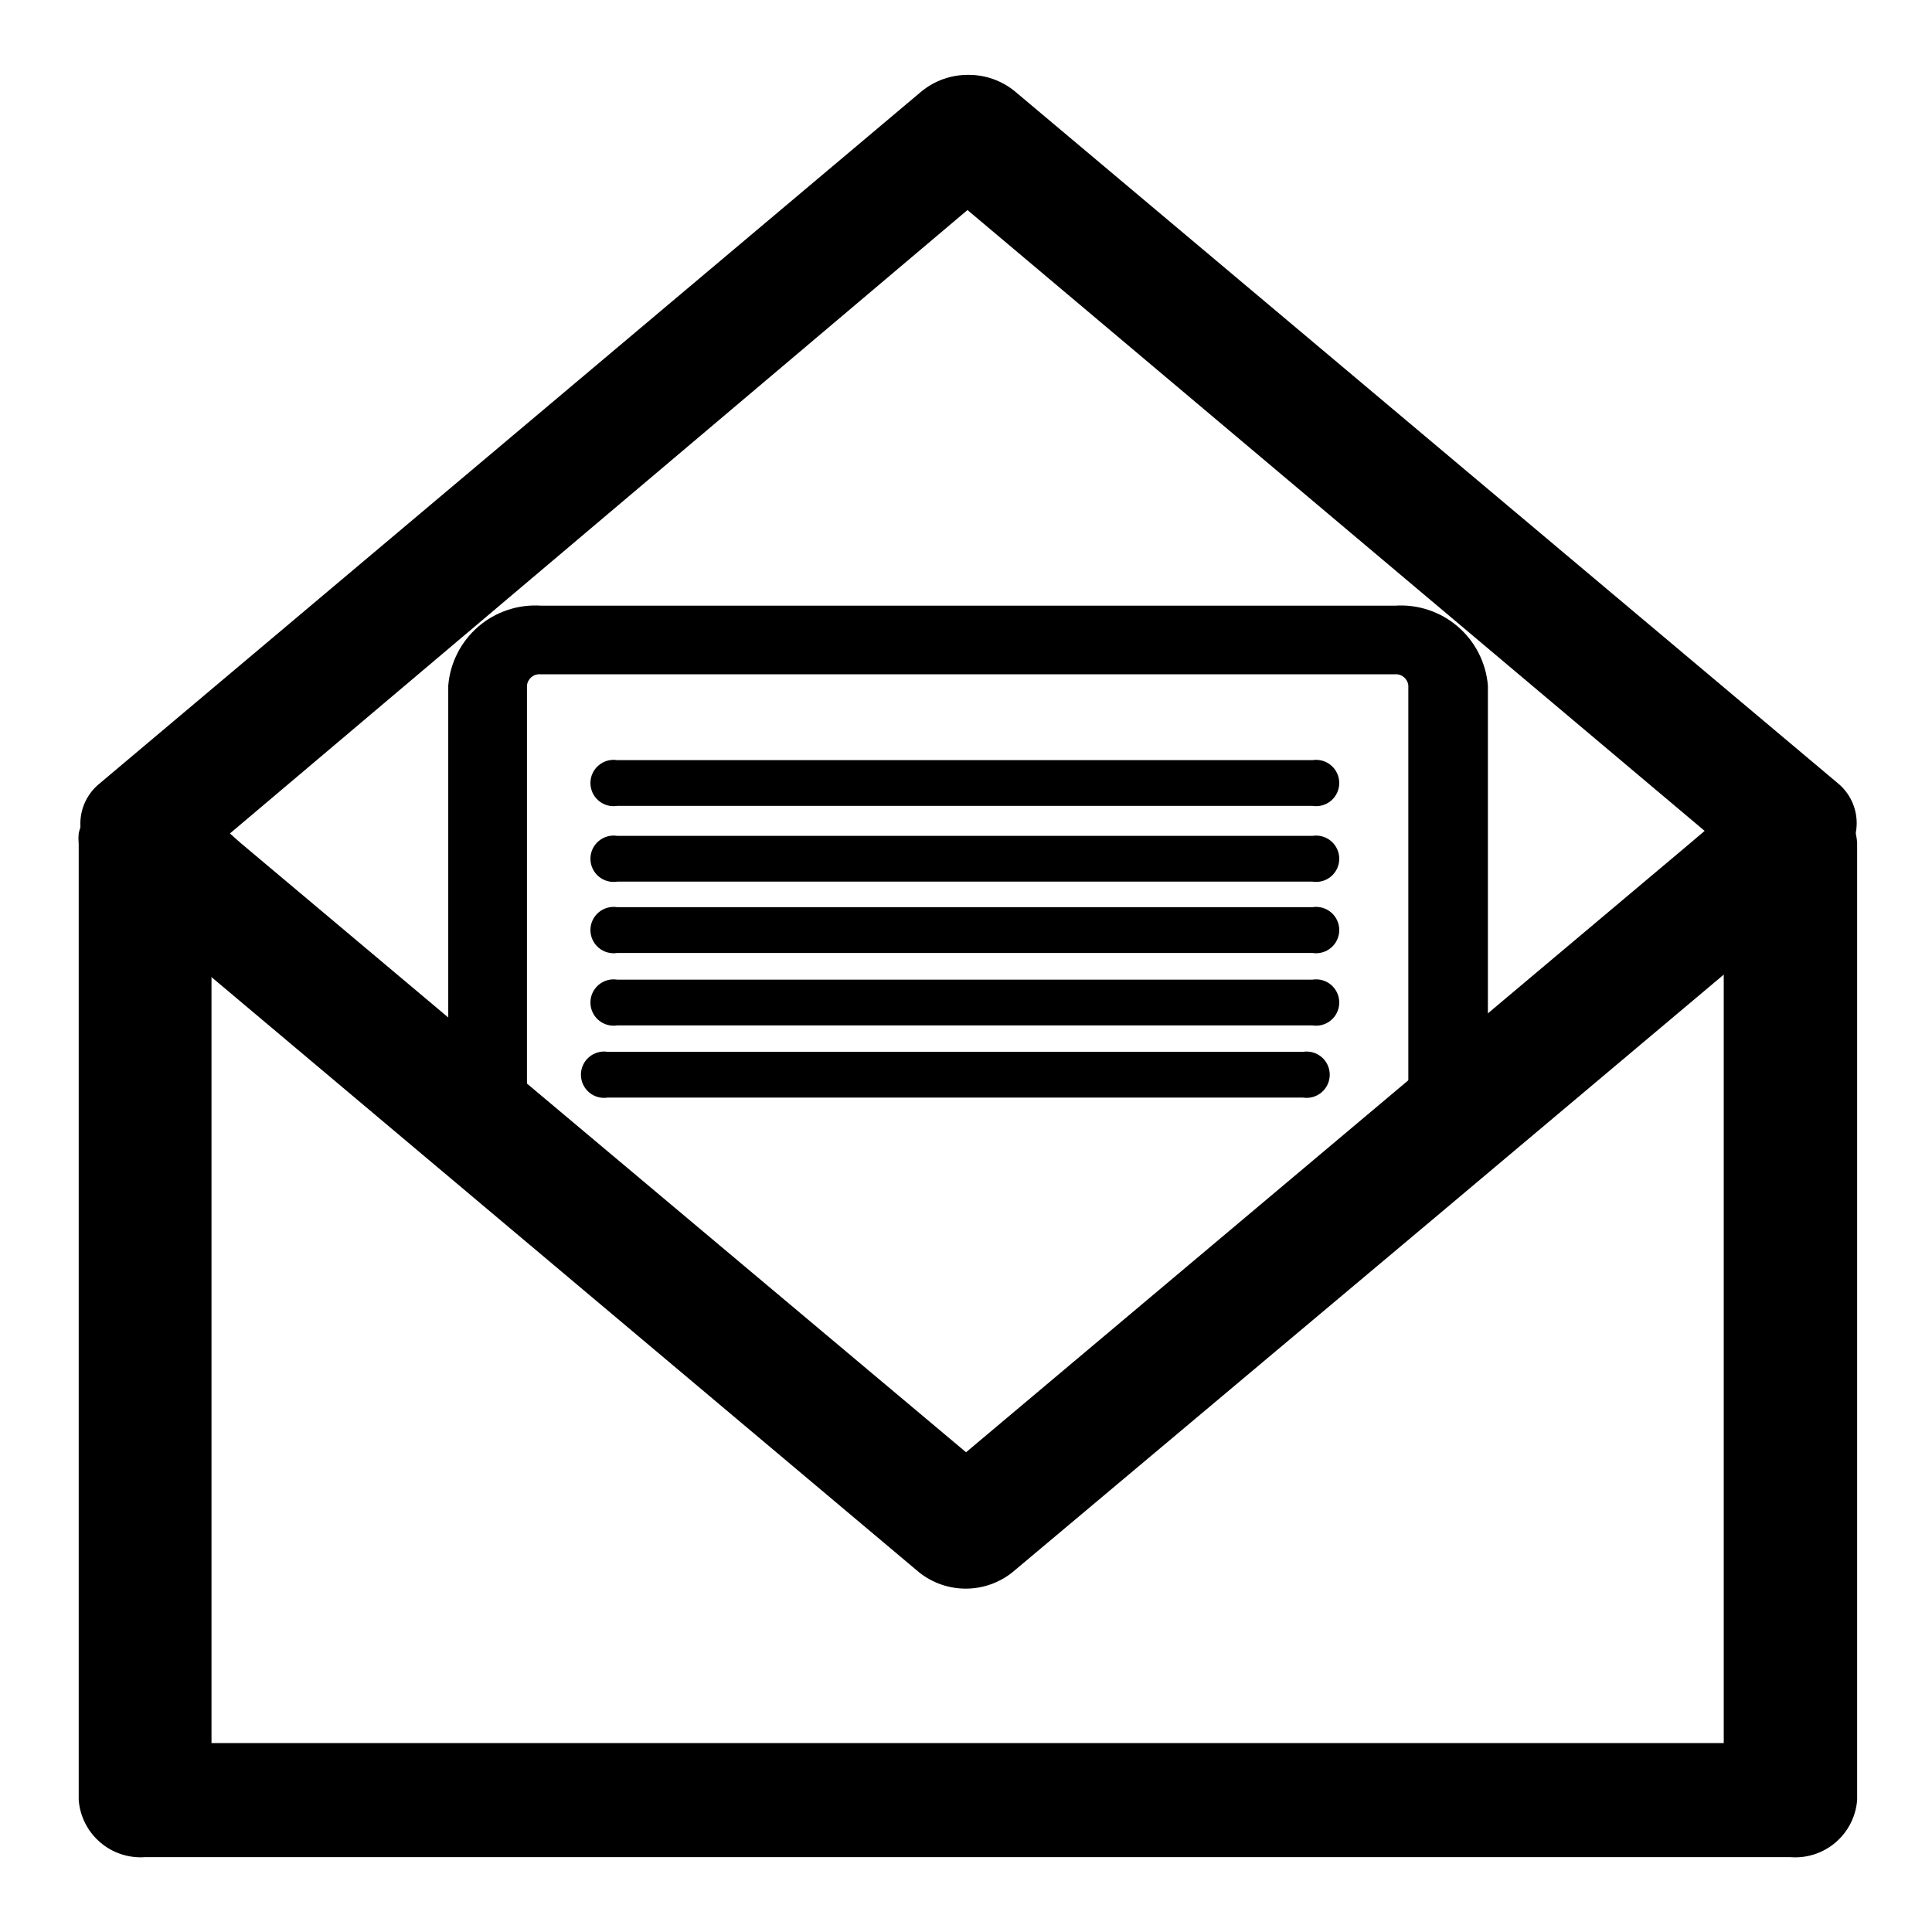
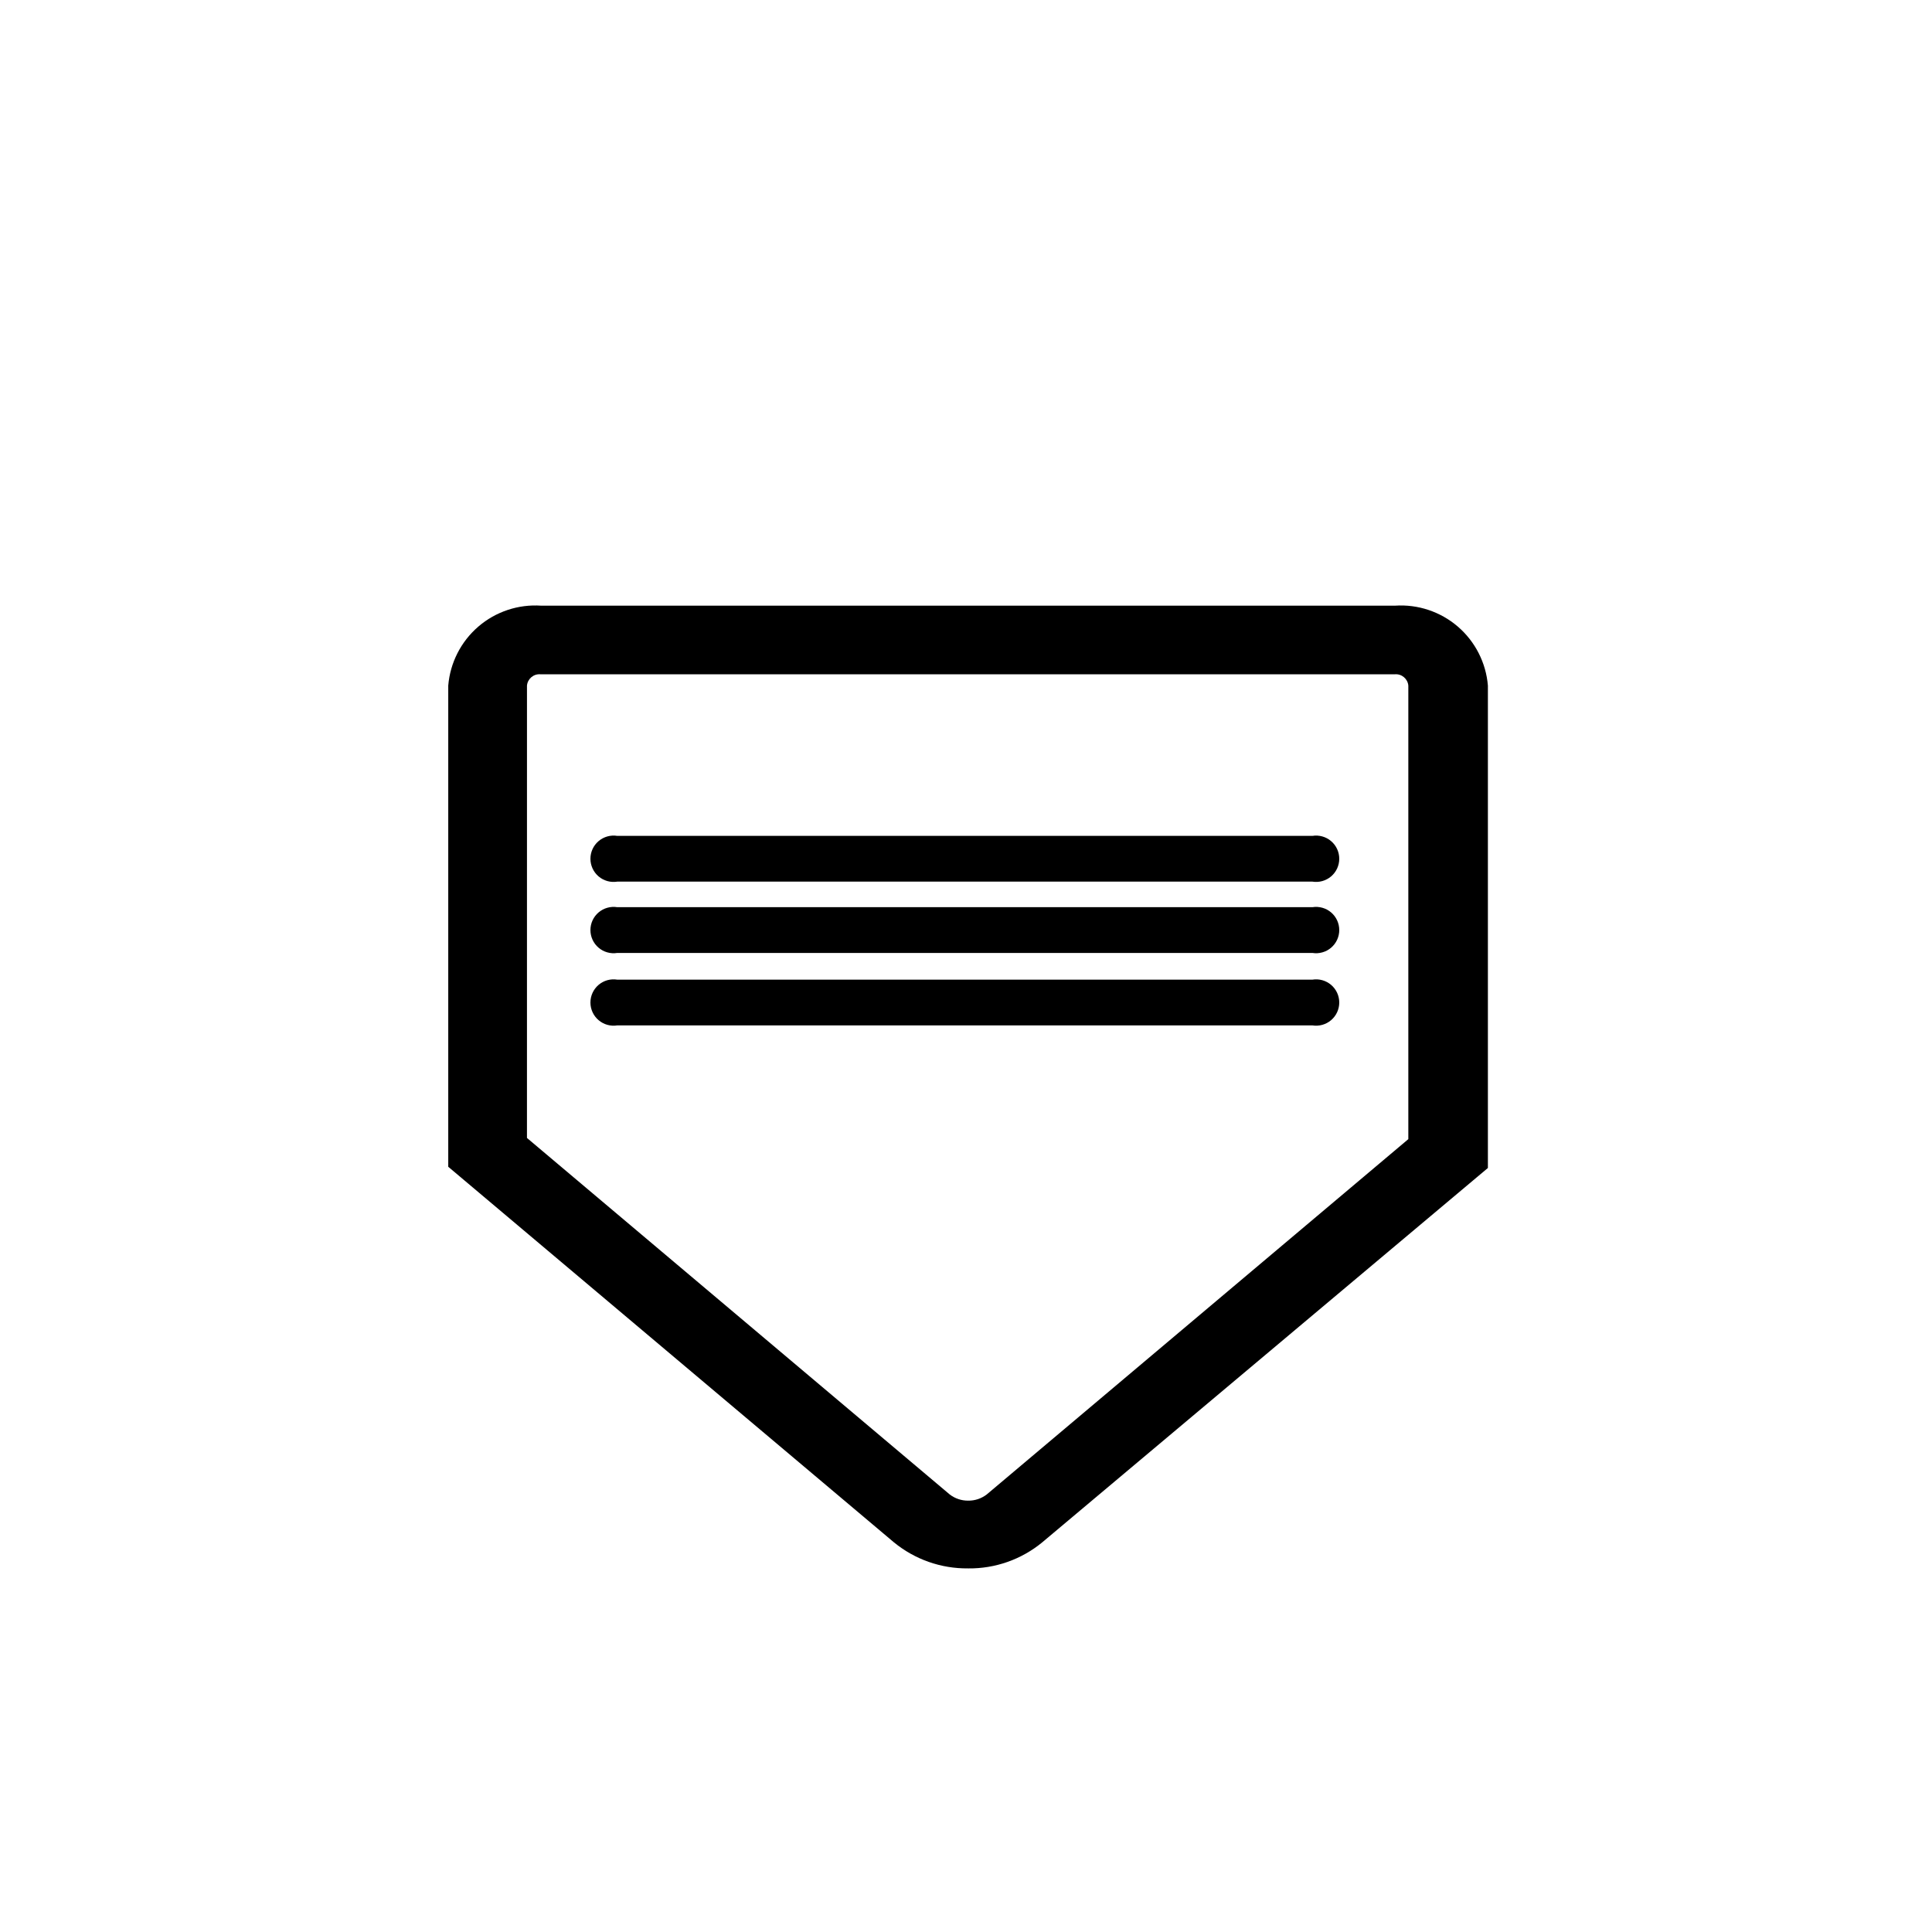
<svg xmlns="http://www.w3.org/2000/svg" fill="#000000" width="800px" height="800px" version="1.1" viewBox="144 144 512 512">
  <g>
-     <path d="m636.16 367.25v253.8c-0.344 4.352-2.402 8.391-5.723 11.227-3.324 2.836-7.637 4.234-11.992 3.887h-436.03c-4.324 0.305-8.598-1.113-11.887-3.945-3.289-2.832-5.324-6.844-5.668-11.168v-253.8c-0.074-0.812-0.074-1.629 0-2.438 0.93-3.918 3.398-7.297 6.852-9.371 3.234-2.168 7.047-3.32 10.941-3.305h17.398v253.79h400.76v-253.79h17.633c4.356-0.348 8.668 1.051 11.992 3.887 3.32 2.832 5.379 6.875 5.723 11.227z" />
-     <path d="m400.63 163.84c4.473-0.023 8.812 1.508 12.281 4.332l217.98 183.26c3.254 2.598 5.152 6.539 5.152 10.703 0 4.168-1.898 8.109-5.152 10.707-3.516 2.863-7.906 4.43-12.441 4.43-4.531 0-8.922-1.566-12.438-4.43l-205.62-173.18-205.07 173.34c-3.512 2.867-7.902 4.43-12.438 4.43-4.531 0-8.926-1.562-12.438-4.43-3.254-2.598-5.152-6.539-5.152-10.703 0-4.168 1.898-8.109 5.152-10.707l217.82-183.42c3.492-2.836 7.859-4.367 12.359-4.332z" />
-     <path d="m634.98 367.57c0.043 0.523 0.043 1.051 0 1.574-0.582 3.418-2.402 6.5-5.113 8.66l-4.41 3.699-25.586 21.57-72.895 61.324-114.77 96.352c-3.5 2.758-7.824 4.258-12.281 4.258-4.453 0-8.781-1.5-12.277-4.258l-114.93-96.668-72.895-61.324-25.27-21.254-4.41-3.699h0.004c-3.16-2.484-5.086-6.219-5.277-10.234-0.035-0.656-0.035-1.312 0-1.969 0.484-3.504 2.25-6.703 4.961-8.973 1.371-1.25 2.941-2.258 4.644-2.992 4.481-2.031 9.555-2.34 14.25-0.867 2.195 0.691 4.231 1.816 5.981 3.309l5.117 4.25 7.871 7.008 64.629 54.316 127.69 107.21 126.82-106.66 64.945-54.633 7.871-6.691 5.434-4.566c1.75-1.492 3.785-2.617 5.981-3.305 4.633-1.555 9.672-1.359 14.172 0.551 1.703 0.73 3.269 1.742 4.644 2.992 3.328 2.672 5.223 6.75 5.113 11.02z" />
    <path d="m400.55 559.64c-7.172 0.078-14.141-2.375-19.68-6.93l-118.08-99.504v-127.52c0.504-6.059 3.371-11.676 7.981-15.641 4.609-3.961 10.594-5.949 16.66-5.535h226.24c6.062-0.414 12.047 1.574 16.66 5.535 4.609 3.965 7.477 9.582 7.977 15.641v127.84l-118.08 99.188h0.004c-5.535 4.566-12.508 7.019-19.68 6.93zm-116.9-114.07 112.02 94.465c1.395 1.082 3.117 1.664 4.883 1.652 1.793 0.031 3.543-0.555 4.957-1.652l111.71-94.152v-120.2c-0.168-1.797-1.746-3.129-3.543-2.992h-226.48c-1.797-0.137-3.375 1.195-3.543 2.992z" />
-     <path d="m491.79 357.57h-184.2c-1.777 0.289-3.59-0.219-4.961-1.383-1.371-1.168-2.16-2.879-2.16-4.676 0-1.801 0.789-3.512 2.16-4.676 1.371-1.168 3.184-1.676 4.961-1.387h184.21-0.004c1.777-0.289 3.59 0.219 4.961 1.387 1.371 1.164 2.16 2.875 2.16 4.676 0 1.797-0.789 3.508-2.16 4.676-1.371 1.164-3.184 1.672-4.961 1.383z" />
    <path d="m491.79 377.64h-184.2c-1.777 0.289-3.59-0.219-4.961-1.383-1.371-1.168-2.16-2.879-2.16-4.676 0-1.801 0.789-3.512 2.16-4.676 1.371-1.168 3.184-1.676 4.961-1.387h184.21-0.004c1.777-0.289 3.59 0.219 4.961 1.387 1.371 1.164 2.16 2.875 2.16 4.676 0 1.797-0.789 3.508-2.16 4.676-1.371 1.164-3.184 1.672-4.961 1.383z" />
    <path d="m491.79 396.54h-184.2c-1.777 0.285-3.59-0.219-4.961-1.387-1.371-1.168-2.16-2.875-2.16-4.676 0-1.801 0.789-3.508 2.16-4.676 1.371-1.164 3.184-1.672 4.961-1.387h184.21-0.004c1.777-0.285 3.59 0.223 4.961 1.387 1.371 1.168 2.16 2.875 2.16 4.676 0 1.801-0.789 3.508-2.16 4.676-1.371 1.168-3.184 1.672-4.961 1.387z" />
    <path d="m491.79 415.74h-184.2c-1.777 0.289-3.59-0.219-4.961-1.387-1.371-1.164-2.16-2.875-2.16-4.676 0-1.797 0.789-3.508 2.16-4.676 1.371-1.164 3.184-1.672 4.961-1.383h184.21-0.004c1.777-0.289 3.59 0.219 4.961 1.383 1.371 1.168 2.16 2.879 2.16 4.676 0 1.801-0.789 3.512-2.16 4.676-1.371 1.168-3.184 1.676-4.961 1.387z" />
-     <path d="m489.27 434.87h-184.2c-1.777 0.289-3.59-0.219-4.961-1.387-1.371-1.164-2.16-2.875-2.16-4.676 0-1.797 0.789-3.508 2.16-4.676 1.371-1.164 3.184-1.672 4.961-1.383h184.21-0.004c1.777-0.289 3.59 0.219 4.961 1.383 1.371 1.168 2.16 2.879 2.16 4.676 0 1.801-0.789 3.512-2.16 4.676-1.371 1.168-3.184 1.676-4.961 1.387z" />
  </g>
</svg>